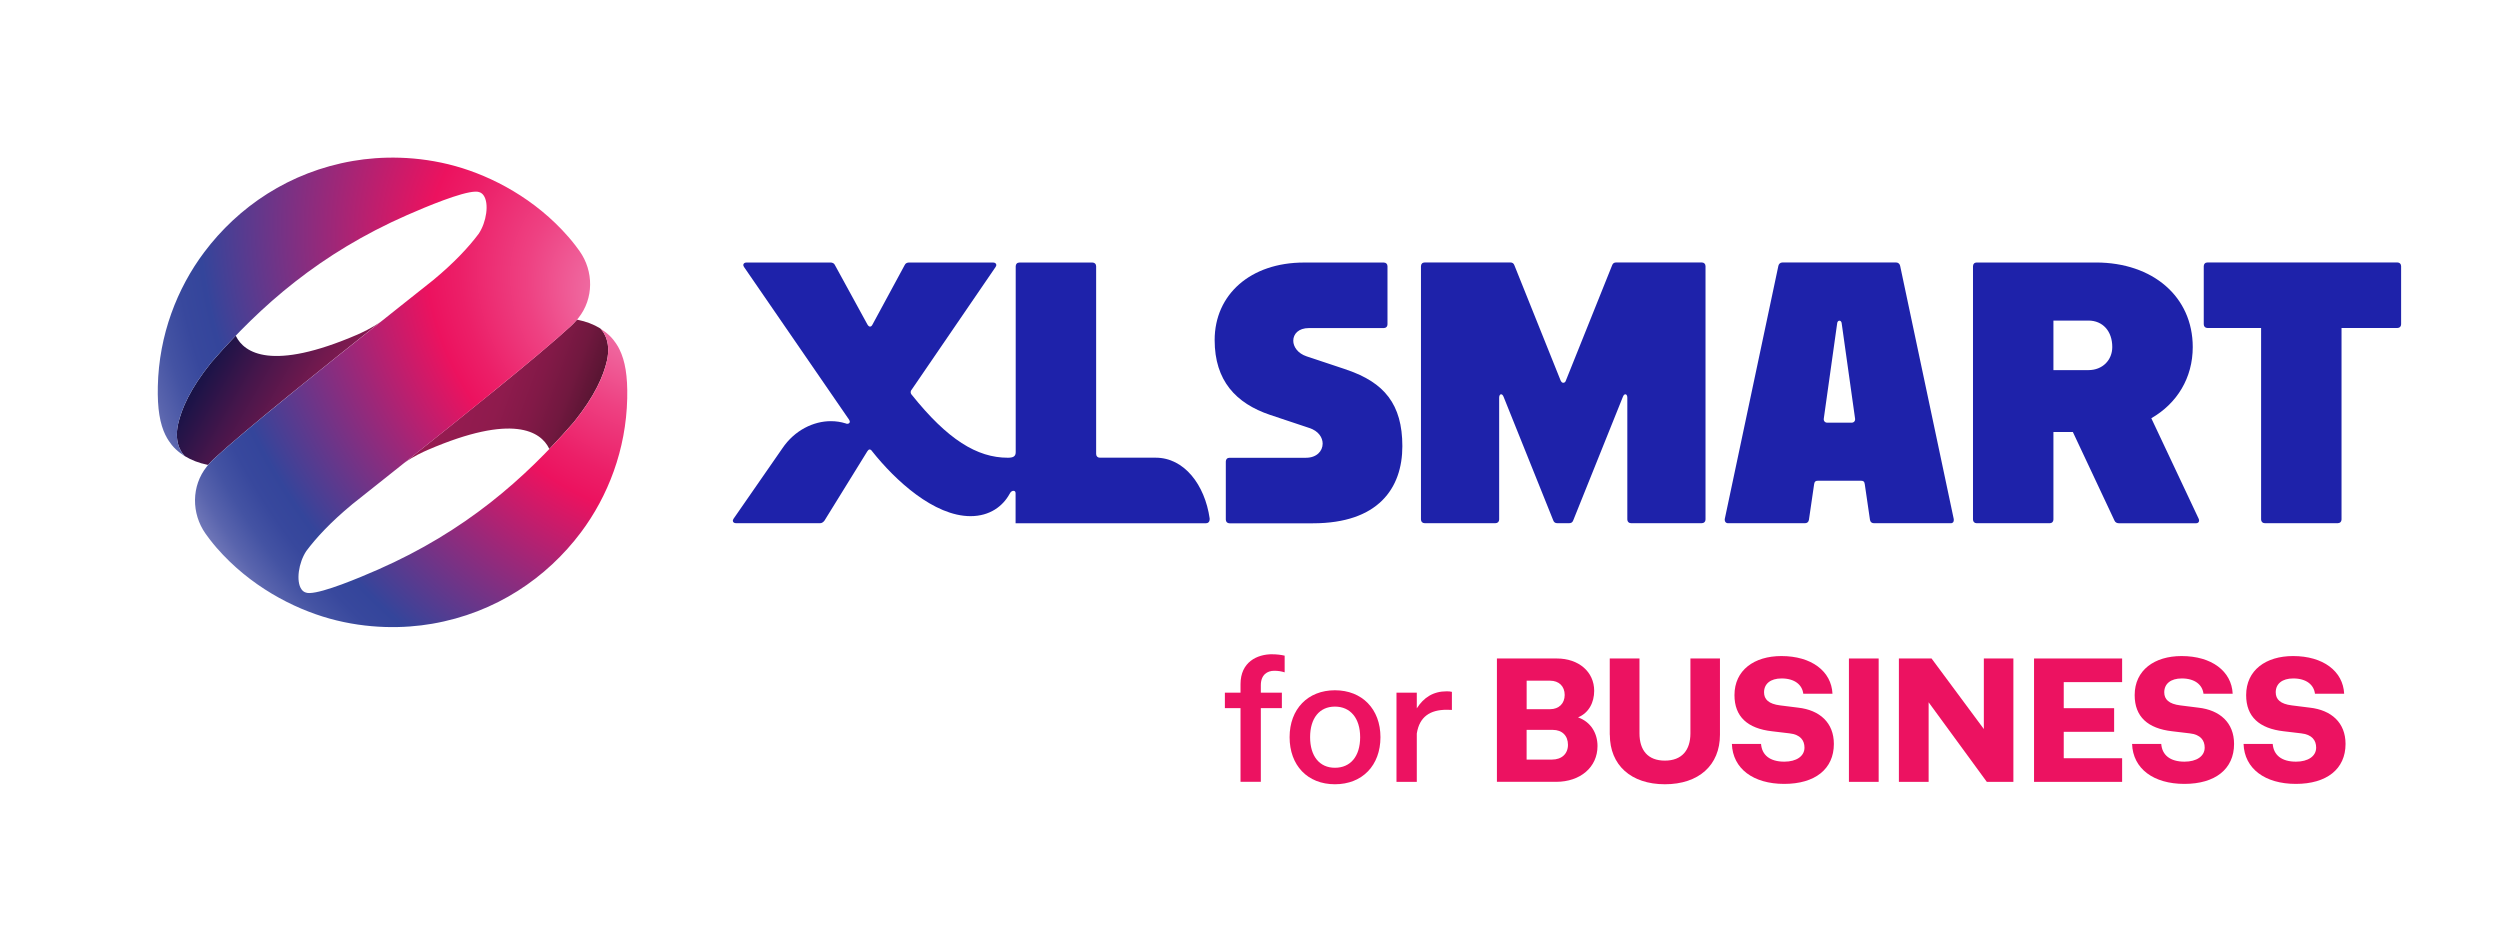
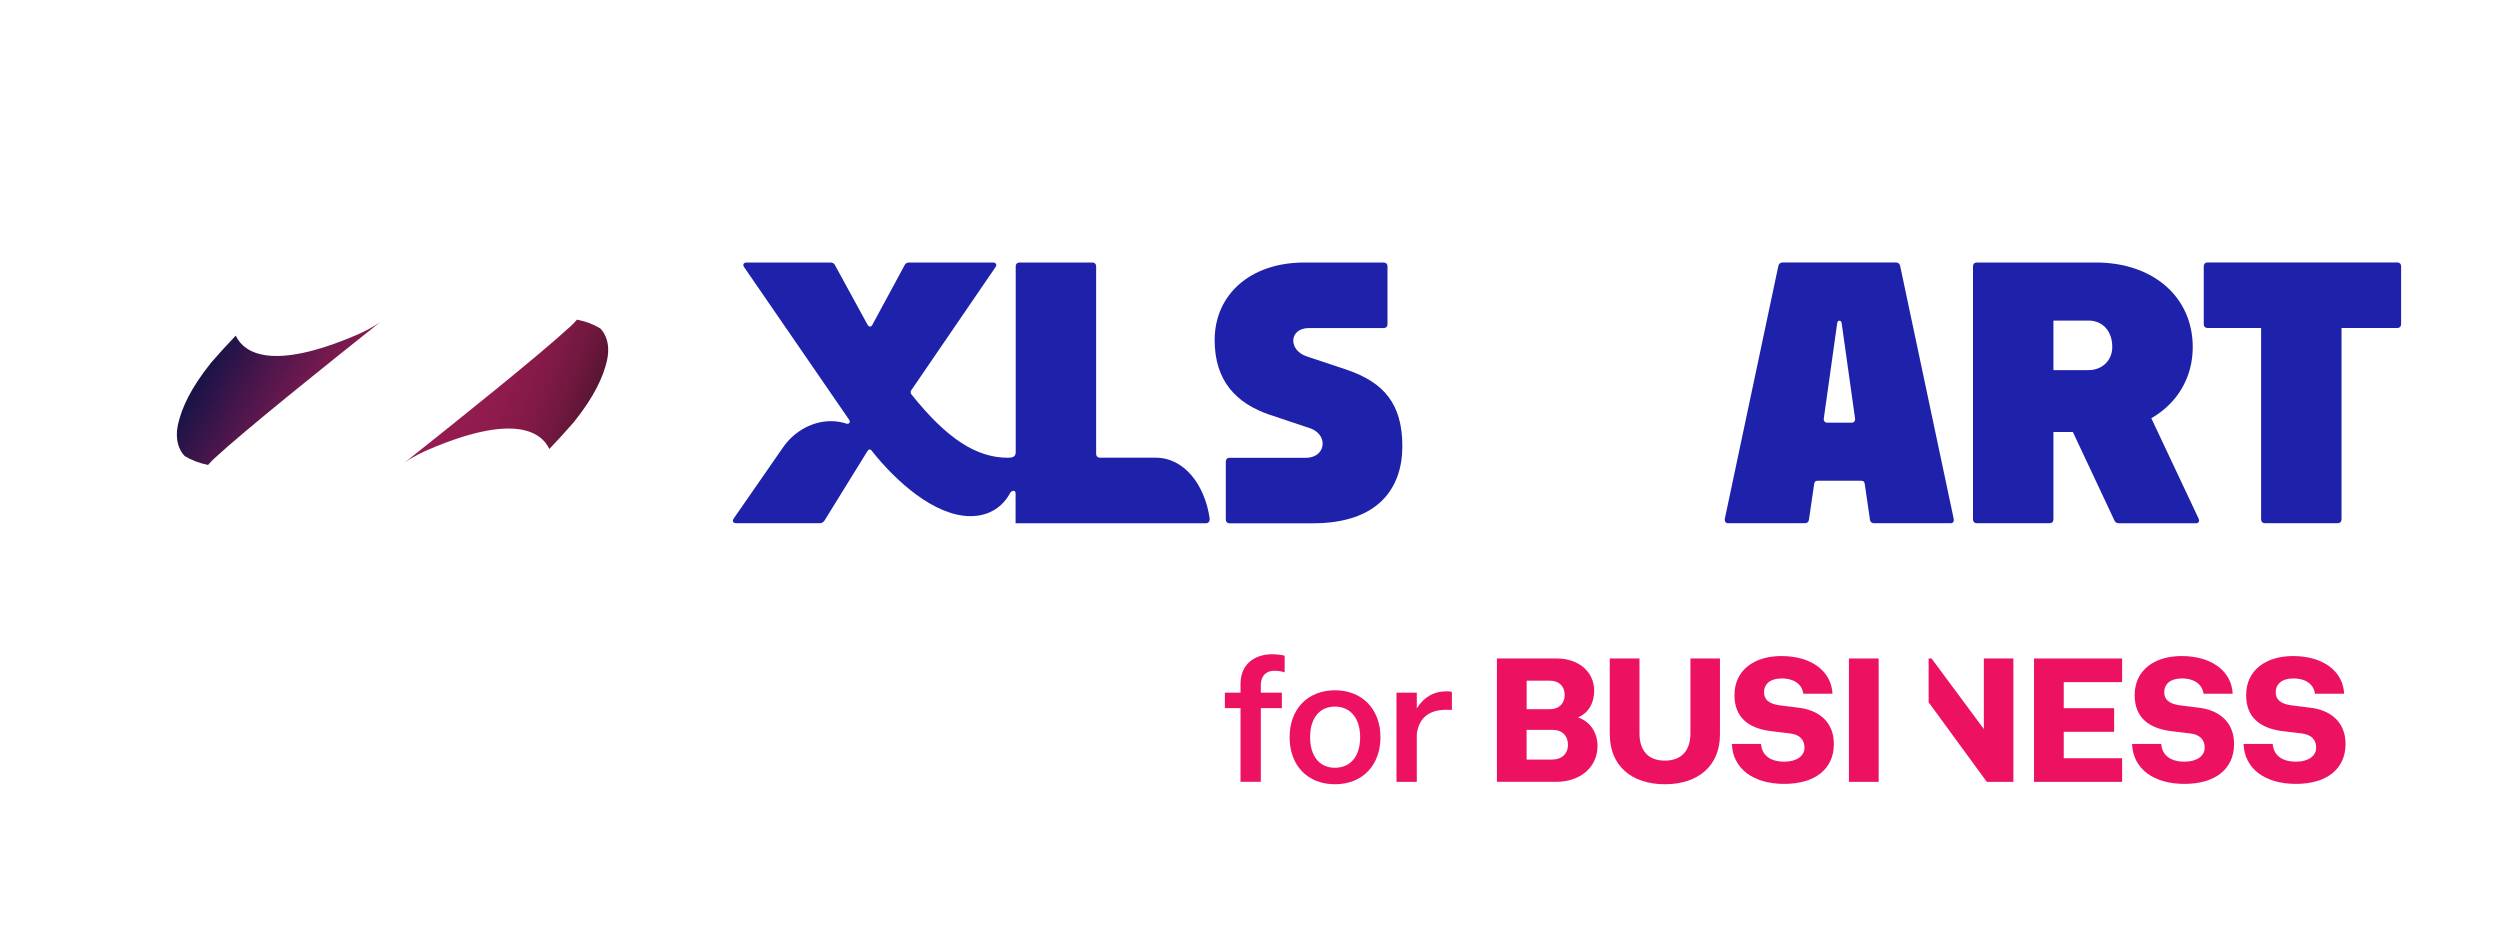
<svg xmlns="http://www.w3.org/2000/svg" id="Vertical_Lockup" data-name="Vertical Lockup" viewBox="0 0 647.43 244.17">
  <defs>
    <style>
      .cls-1 {
        fill: url(#linear-gradient-2);
      }

      .cls-2 {
        fill: url(#radial-gradient);
      }

      .cls-3 {
        fill: url(#linear-gradient);
      }

      .cls-4 {
        fill: #1e22aa;
      }

      .cls-5 {
        fill: #ec1261;
      }
    </style>
    <linearGradient id="linear-gradient" x1="98.05" y1="115.06" x2="45.51" y2="84.72" gradientUnits="userSpaceOnUse">
      <stop offset=".13" stop-color="#981c52" />
      <stop offset=".22" stop-color="#8d1b51" />
      <stop offset=".39" stop-color="#72194e" />
      <stop offset=".6" stop-color="#47164b" />
      <stop offset=".8" stop-color="#191347" />
    </linearGradient>
    <linearGradient id="linear-gradient-2" x1="169.97" y1="116.79" x2="69.46" y2="80.21" gradientUnits="userSpaceOnUse">
      <stop offset=".09" stop-color="#1e1016" />
      <stop offset=".09" stop-color="#1f1016" />
      <stop offset=".14" stop-color="#3f1326" />
      <stop offset=".19" stop-color="#5a1533" />
      <stop offset=".25" stop-color="#71183f" />
      <stop offset=".32" stop-color="#821947" />
      <stop offset=".4" stop-color="#8f1b4d" />
      <stop offset=".52" stop-color="#961b51" />
      <stop offset=".8" stop-color="#981c52" />
    </linearGradient>
    <radialGradient id="radial-gradient" cx="-6209.49" cy="5358.09" fx="-6209.49" fy="5358.09" r="156.16" gradientTransform="translate(-273.05 9201.38) rotate(139.91) scale(1 1.25)" gradientUnits="userSpaceOnUse">
      <stop offset="0" stop-color="#f182b3" />
      <stop offset=".03" stop-color="#f079ac" />
      <stop offset=".16" stop-color="#ee4182" />
      <stop offset=".26" stop-color="#ec1f68" />
      <stop offset=".31" stop-color="#ec125f" />
      <stop offset=".45" stop-color="#9e2778" />
      <stop offset=".65" stop-color="#34459b" />
      <stop offset=".69" stop-color="#38489d" />
      <stop offset=".73" stop-color="#4453a3" />
      <stop offset=".77" stop-color="#5964ad" />
      <stop offset=".81" stop-color="#767cbb" />
    </radialGradient>
  </defs>
  <g>
-     <path class="cls-4" d="M440.73,67.97h-22.19c-.48,0-.87.19-1.06.77l-11.96,29.81c-.1.39-.39.58-.68.58s-.48-.19-.68-.58l-11.96-29.81c-.19-.58-.58-.77-1.06-.77h-22.19c-.58,0-.96.39-.96.96v65.6c0,.58.39.96.96.96h18.33c.58,0,.96-.39.96-.96v-31.55c0-.48.19-.87.48-.87s.48.19.68.68l12.83,31.93c.19.58.58.77,1.06.77h3.09c.48,0,.87-.19,1.06-.77l12.83-31.93c.19-.48.39-.68.68-.68s.48.39.48.87v31.55c0,.58.39.96.96.96h18.33c.58,0,.96-.39.96-.96v-65.6c0-.58-.39-.96-.96-.96Z" />
    <path class="cls-4" d="M299.3,118.53h-14.47c-.58,0-.96-.39-.96-.96v-48.62c0-.58-.39-.96-.96-.96h-18.91c-.58,0-.96.39-.96.96v48.14c0,1.06-.58,1.45-2.03,1.45-8.01,0-15.63-4.73-24.89-16.3-.19-.19-.29-.48-.29-.68s.1-.48.29-.68l21.71-31.74c.1-.19.19-.39.19-.48,0-.39-.29-.68-.87-.68h-21.71c-.48,0-.96.19-1.16.68l-8.3,15.34c-.19.39-.39.58-.68.58-.19,0-.48-.19-.68-.58l-8.39-15.34c-.19-.48-.68-.68-1.16-.68h-21.71c-.58,0-.87.29-.87.68,0,.1.1.29.19.48l27.21,39.55c.1.19.19.39.19.48,0,.39-.29.58-.68.58-.1,0-.19,0-.39-.1-1.25-.39-2.51-.58-3.86-.58-4.44,0-9.36,2.32-12.54,7.04l-12.64,18.23c-.1.19-.19.39-.19.48,0,.39.29.68.87.68h21.71c.48,0,.87-.29,1.16-.68l11.09-17.94c.19-.29.39-.48.58-.48.29,0,.48.19.68.48,5.98,7.53,16.01,16.79,25.47,16.79,5.02,0,8.39-2.6,10.13-5.79.29-.58.68-.77.96-.77.39,0,.58.19.58.68v7.72h49.3c.48,0,.96-.29.96-1.06v-.19c-1.25-8.68-6.56-15.73-13.99-15.73Z" />
    <path class="cls-4" d="M348.81,95.76l-10.42-3.47c-2.32-.77-3.47-2.51-3.47-4.05,0-1.74,1.35-3.28,4.05-3.28h19.39c.58,0,.96-.39.96-.96v-15.05c0-.58-.39-.96-.96-.96h-20.65c-13.89,0-23.15,8.3-23.15,20.07,0,10.52,5.5,16.4,14.37,19.39l10.13,3.38c2.41.77,3.47,2.51,3.47,4.05,0,1.93-1.54,3.67-4.34,3.67h-19.78c-.58,0-.96.39-.96.96v15.05c0,.58.39.96.96.96h21.61c16.88,0,23.15-9.07,23.15-19.97s-4.73-16.5-14.37-19.78Z" />
    <path class="cls-4" d="M620.87,67.97h-49.2c-.58,0-.96.39-.96.96v15.05c0,.58.39.96.96.96h13.89v49.59c0,.58.39.96.96.96h18.91c.58,0,.96-.39.96-.96v-49.59h14.47c.58,0,.96-.39.96-.96v-15.05c0-.58-.39-.96-.96-.96Z" />
    <path class="cls-4" d="M557.13,108.31c6.67-3.83,10.73-10.45,10.73-18.43,0-13.02-10.32-21.9-25.08-21.9h-30.87c-.58,0-.96.39-.96.96v65.6c0,.58.39.96.96.96h18.91c.58,0,.96-.39.96-.96v-22.67h5.03l10.79,22.96c.19.48.68.68,1.16.68h19.97c.48,0,.77-.29.77-.68,0-.1,0-.29-.1-.48l-12.27-26.04ZM531.78,83.02h9.07c3.67,0,6.17,2.7,6.17,6.85,0,3.38-2.51,5.98-6.17,5.98h-9.07v-12.83Z" />
    <path class="cls-4" d="M491.03,67.97h-29.42c-.58,0-.96.39-1.06.87l-13.89,65.6v.19c0,.48.29.87.87.87h19.87c.58,0,.96-.29,1.06-.87l1.35-9.26c.1-.68.39-.87.96-.87h11.19c.58,0,.87.19.96.87l1.35,9.26c.1.58.48.87,1.06.87h19.87c.58,0,.77-.39.77-.77v-.29l-13.89-65.6c-.1-.48-.48-.87-1.06-.87ZM479.55,109.46h-6.37c-.58,0-.96-.48-.87-1.06l3.47-24.7c.1-.87,1.06-.87,1.16,0l3.47,24.7c.1.58-.29,1.06-.87,1.06Z" />
  </g>
  <g>
    <path class="cls-5" d="M329.45,169.44c1.12,0,2.29.13,3.24.36v4.32c-.85-.27-1.71-.41-2.7-.41-1.8,0-3.47,1.04-3.47,3.74v1.93h5.45v4h-5.45v19.08h-5.26v-19.08h-4.05v-4h4.05v-2.21c0-5.71,4.28-7.74,8.19-7.74Z" />
    <path class="cls-5" d="M333.97,190.91c0-7.29,4.72-12.15,11.74-12.15s11.79,4.86,11.79,12.15-4.68,12.19-11.79,12.19-11.74-4.9-11.74-12.19ZM352.24,190.91c0-4.91-2.52-7.92-6.53-7.92s-6.43,3.01-6.43,7.92,2.43,7.92,6.43,7.92,6.53-2.92,6.53-7.92Z" />
    <path class="cls-5" d="M361.65,179.39h5.26v4.05c1.8-2.83,4.28-4.41,7.74-4.41.54,0,.99.04,1.35.14v4.68c-.5-.04-.95-.04-1.35-.04-4.28,0-7.07,1.8-7.74,6.16v12.51h-5.26v-23.08Z" />
    <path class="cls-5" d="M387.66,170.53h15.52c5.67,0,9.67,3.46,9.67,8.37,0,2.97-1.35,5.71-4.18,6.88,3.42,1.21,5.04,4.23,5.04,7.42,0,5.49-4.46,9.27-10.71,9.27h-15.34v-31.95ZM405.21,179.97c0-2.25-1.49-3.69-3.78-3.69h-6.07v7.38h6.07c2.29,0,3.78-1.48,3.78-3.69ZM406.06,192.89c0-2.38-1.53-3.87-3.92-3.87h-6.79v7.69h6.57c2.52,0,4.14-1.49,4.14-3.83Z" />
    <path class="cls-5" d="M416.88,190.28v-19.75h7.7v19.39c0,4.37,2.16,7.06,6.57,7.06s6.62-2.7,6.62-7.06v-19.39h7.65v19.75c0,7.88-5.49,12.82-14.26,12.82s-14.26-4.95-14.26-12.82Z" />
    <path class="cls-5" d="M448.5,192.66h7.56c.23,2.88,2.29,4.59,6.03,4.59,3.1,0,5.22-1.39,5.22-3.64,0-1.85-1.04-3.38-3.87-3.69l-4.54-.54c-6.34-.72-9.72-3.78-9.72-9.36,0-6.48,5.13-10.12,12.15-10.12,7.78,0,12.96,3.92,13.23,9.76h-7.56c-.27-2.29-2.2-3.96-5.62-3.96-2.88,0-4.54,1.39-4.54,3.6,0,1.8,1.17,3.01,4.18,3.38l4.63.58c5.62.63,9.27,3.91,9.27,9.4,0,6.52-4.9,10.35-12.87,10.35s-13.32-3.92-13.54-10.35Z" />
    <path class="cls-5" d="M478.82,170.53h7.7v31.95h-7.7v-31.95Z" />
-     <path class="cls-5" d="M491.76,170.53h8.46l13.54,18.27v-18.27h7.65v31.95h-6.88l-15.07-20.61v20.61h-7.7v-31.95Z" />
+     <path class="cls-5" d="M491.76,170.53h8.46l13.54,18.27v-18.27h7.65v31.95h-6.88l-15.07-20.61v20.61v-31.95Z" />
    <path class="cls-5" d="M526.76,170.53h22.81v6.12h-15.12v6.75h13.05v6.12h-13.05v6.84h15.12v6.12h-22.81v-31.95Z" />
    <path class="cls-5" d="M552.14,192.66h7.56c.23,2.88,2.29,4.59,6.03,4.59,3.1,0,5.22-1.39,5.22-3.64,0-1.85-1.04-3.38-3.87-3.69l-4.54-.54c-6.34-.72-9.72-3.78-9.72-9.36,0-6.48,5.13-10.12,12.15-10.12,7.78,0,12.96,3.92,13.23,9.76h-7.56c-.27-2.29-2.2-3.96-5.62-3.96-2.88,0-4.54,1.39-4.54,3.6,0,1.8,1.17,3.01,4.18,3.38l4.63.58c5.62.63,9.27,3.91,9.27,9.4,0,6.52-4.9,10.35-12.87,10.35s-13.32-3.92-13.54-10.35Z" />
    <path class="cls-5" d="M581.01,192.66h7.56c.23,2.88,2.29,4.59,6.03,4.59,3.1,0,5.22-1.39,5.22-3.64,0-1.85-1.04-3.38-3.87-3.69l-4.54-.54c-6.34-.72-9.72-3.78-9.72-9.36,0-6.48,5.13-10.12,12.15-10.12,7.78,0,12.96,3.92,13.23,9.76h-7.56c-.27-2.29-2.2-3.96-5.62-3.96-2.88,0-4.54,1.39-4.54,3.6,0,1.8,1.17,3.01,4.18,3.38l4.63.58c5.62.63,9.27,3.91,9.27,9.4,0,6.52-4.9,10.35-12.87,10.35s-13.32-3.92-13.54-10.35Z" />
  </g>
  <g>
    <path class="cls-3" d="M98.58,83.32c-14.16,11.25-35.09,28.01-43.15,35.47-.43.39-.89.88-1.36,1.41-.06.07-.12.13-.17.2-.08-.01-.15-.02-.23-.04-2.14-.45-4.1-1.19-5.78-2.22h-.01c-.36-.33-3-2.93-1.74-8.42.9-3.88,3.07-9.01,8.54-15.81,2.05-2.37,4.17-4.7,6.37-6.99.02.04.03.07.05.11,2.13,4.35,9.27,9.19,31.44-.37,1.02-.46,3.71-1.65,6.04-3.34Z" />
    <path class="cls-1" d="M157.17,93.46c-.9,3.89-3.07,9.01-8.53,15.82-2.06,2.37-4.18,4.71-6.38,7-.02-.04-.04-.09-.06-.13-2.13-4.36-9.27-9.2-31.43.37-1.04.45-3.72,1.65-6.05,3.33,14.17-11.25,35.1-28.01,43.16-35.46.44-.4.93-.92,1.42-1.47.04-.05.08-.09.12-.14.08.01.15.03.22.04,2.14.44,4.1,1.18,5.78,2.21h0c.33.3,3.02,2.9,1.75,8.43Z" />
-     <path class="cls-2" d="M42.88,112.72c.03.05.43,1.01,1.58,2.48,1.32,1.69,3.34,2.89,3.43,2.94-.33-.29-3.01-2.89-1.74-8.42.89-3.88,3.07-9.01,8.53-15.81,12.88-14.83,28.18-28.28,50.72-38.2,5.12-2.25,14.1-5.98,17.69-6.08.01,0,.03,0,.04,0,.82-.06,1.62.26,2.1.96h0c1.49,2.07.74,6.96-1.25,9.93-2.55,3.41-6.29,7.47-11.82,12.04-4.5,3.65-44.77,35.19-56.74,46.25h0c-.42.39-.89.88-1.36,1.41-.18.2-.35.4-.51.61-4.01,5-4.02,12.14-.32,17.38,1.45,2.06,2.87,3.65,2.87,3.66,8.62,9.9,19.8,15.69,29.22,18.32,9.95,2.78,19.46,2.58,26.5,1.36.03,0,.04,0,.07-.01h0c16.52-2.84,29.73-11.91,38.55-23.67,6.99-9.32,11.7-21.4,11.99-34.69.13-5.84-.54-9.71-2-12.69-.03-.05-.43-1.01-1.58-2.48-1.32-1.69-3.34-2.89-3.43-2.94.33.29,3.01,2.89,1.74,8.42-.89,3.88-3.07,9.01-8.53,15.81-12.88,14.83-28.18,28.28-50.72,38.2-5.12,2.25-14.1,5.98-17.69,6.08-.01,0-.03,0-.04,0-.82.06-1.62-.26-2.1-.96h0c-1.49-2.07-.74-6.96,1.25-9.93,2.55-3.41,6.29-7.47,11.82-12.04h-.01c4.52-3.67,44.79-35.2,56.75-46.25.44-.41.92-.92,1.42-1.48.17-.2.34-.4.5-.6,3.97-4.99,3.97-12.08.29-17.28-1.46-2.07-2.89-3.69-2.9-3.69-8.62-9.9-19.8-15.69-29.22-18.32-9.95-2.78-19.46-2.58-26.5-1.36-.03,0-.04,0-.07.01h0c-16.52,2.84-29.73,11.91-38.55,23.67-6.99,9.32-11.7,21.4-11.99,34.69-.13,5.84.54,9.71,2,12.69Z" />
  </g>
</svg>